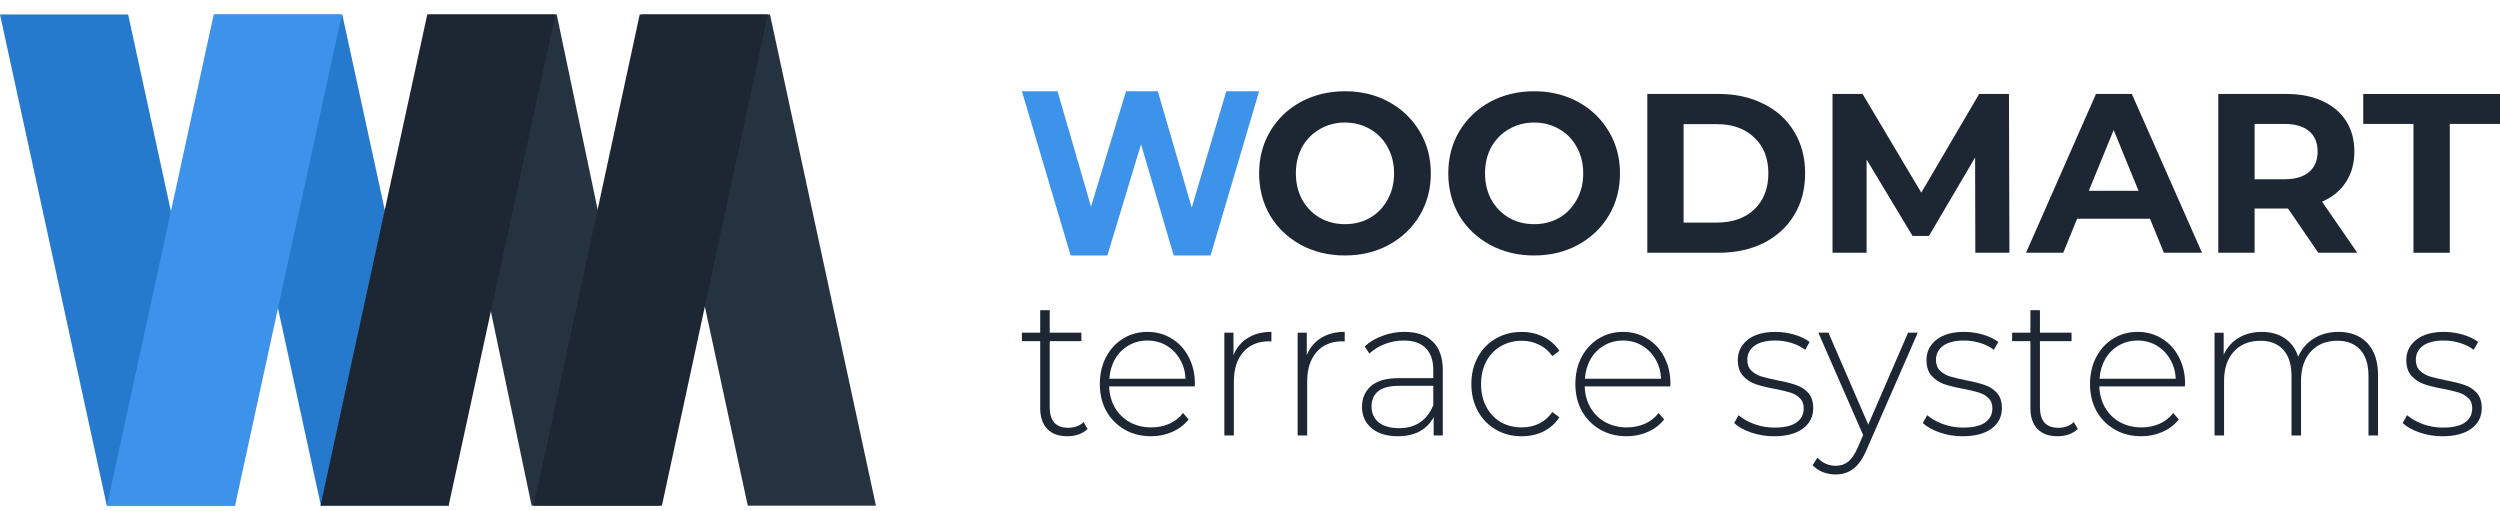
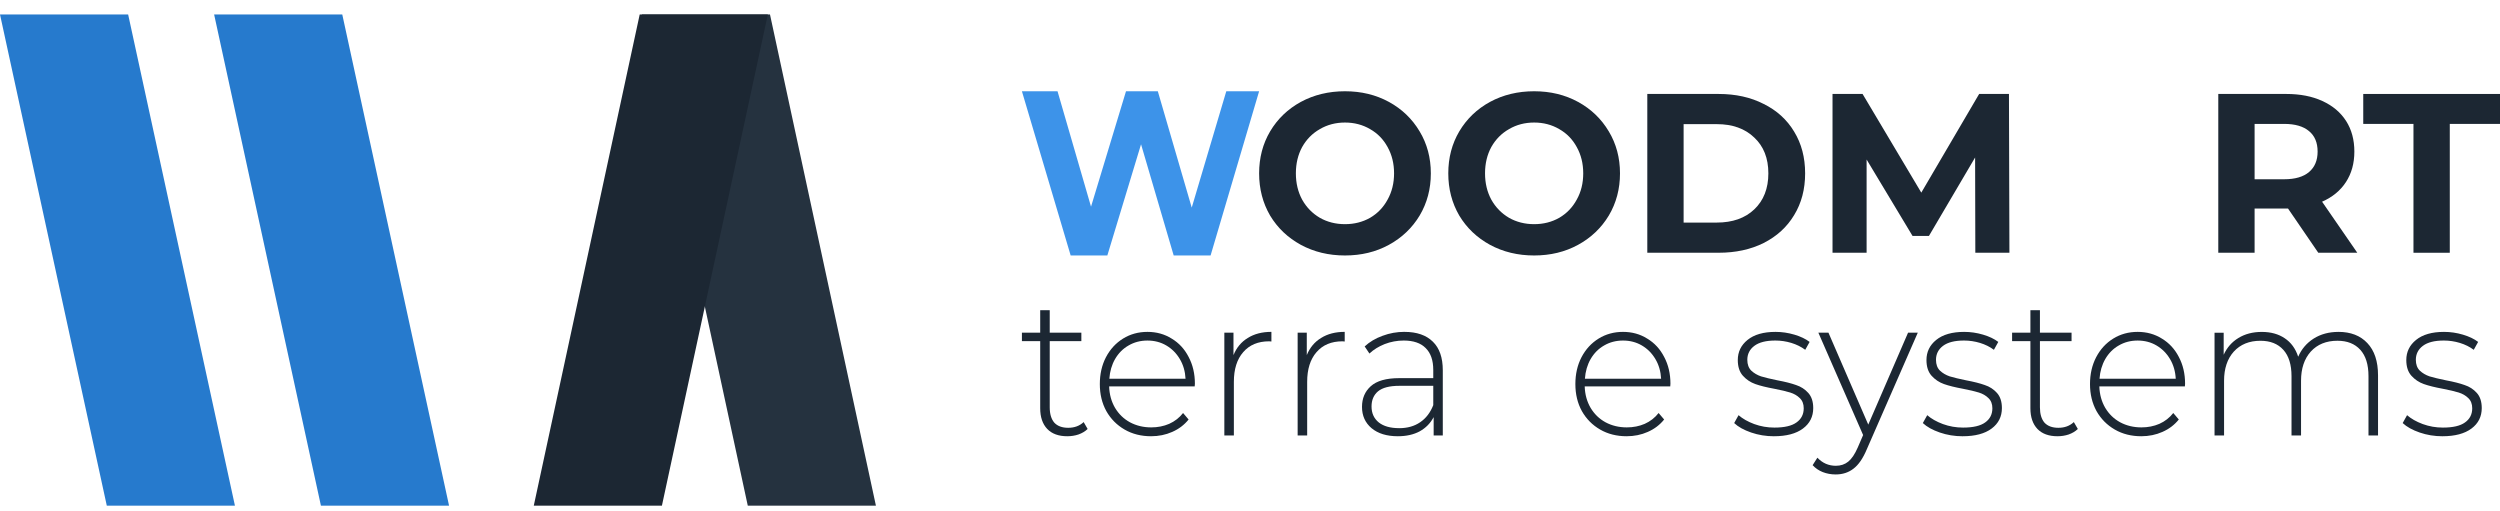
<svg xmlns="http://www.w3.org/2000/svg" fill="none" height="28" viewBox="0 0 137 28" width="137">
  <path d="m35.173.792h7.022l5.805 26.918h-7.022z" fill="#25323f" />
  <path d="m11.734.792h7.022l5.852 26.918h-7.022z" fill="#267acd" />
-   <path d="m23.485.792h7.022l5.649 26.918h-7.022z" fill="#25323f" />
+   <path d="m23.485.792h7.022h-7.022z" fill="#25323f" />
  <path d="m0 .792h7.022l5.852 26.918h-7.022z" fill="#267acd" />
-   <path d="m5.859 27.71h7.022l5.852-26.918h-7.022z" fill="#3d93e9" />
  <g fill="#1c2733">
-     <path d="m17.563 27.71h7.022l5.852-26.918h-7.022z" />
    <path d="m29.251 27.71h7.022l5.805-26.918h-7.022z" />
    <path d="m73.705 14c-.893 0-1.7-.195-2.42-.584-.713-.39-1.274-.924-1.683-1.603-.401-.688-.602-1.459-.602-2.312 0-.854.201-1.62.602-2.3.409-.688.971-1.227 1.683-1.616.721-.39 1.528-.584 2.42-.584.893 0 1.695.195 2.408.584.713.39 1.274.928 1.683 1.616.41.68.614 1.446.614 2.3 0 .854-.205 1.624-.614 2.312-.409.679-.971 1.214-1.683 1.603-.713.39-1.515.584-2.408.584zm0-1.716c.508 0 .966-.116 1.376-.348.41-.24.729-.572.958-.995.237-.423.356-.903.356-1.442 0-.539-.119-1.019-.356-1.442-.229-.423-.549-.75-.958-.982-.409-.24-.868-.36-1.376-.36s-.967.12-1.376.36c-.409.232-.733.559-.971.982-.229.423-.344.903-.344 1.442 0 .539.115 1.019.344 1.442.237.423.561.754.971.995.409.232.868.348 1.376.348z" />
    <path d="m84.071 14c-.893 0-1.7-.195-2.42-.584-.713-.39-1.274-.924-1.683-1.603-.401-.688-.602-1.459-.602-2.312 0-.854.201-1.62.602-2.3.409-.688.971-1.227 1.683-1.616.721-.39 1.528-.584 2.42-.584.893 0 1.695.195 2.408.584.713.39 1.274.928 1.683 1.616.409.68.614 1.446.614 2.3 0 .854-.205 1.624-.614 2.312-.409.679-.971 1.214-1.683 1.603-.713.39-1.515.584-2.408.584zm0-1.716c.508 0 .967-.116 1.376-.348.409-.24.729-.572.958-.995.238-.423.356-.903.356-1.442 0-.539-.119-1.019-.356-1.442-.229-.423-.549-.75-.958-.982-.409-.24-.868-.36-1.376-.36s-.967.12-1.376.36c-.409.232-.733.559-.971.982-.229.423-.344.903-.344 1.442 0 .539.115 1.019.344 1.442.237.423.561.754.971.995.409.232.868.348 1.376.348z" />
    <path d="m90.272 5.149h3.907c.934 0 1.757.182 2.469.547.721.356 1.278.862 1.671 1.517.401.655.602 1.417.602 2.287 0 .87-.201 1.633-.602 2.287-.393.655-.95 1.164-1.671 1.529-.713.356-1.536.534-2.469.534h-3.907zm3.808 7.048c.86 0 1.544-.24 2.052-.721.516-.489.774-1.148.774-1.976 0-.829-.258-1.483-.774-1.964-.508-.489-1.192-.733-2.052-.733h-1.818v5.395z" />
    <path d="m108.248 13.851-.012-5.221-2.531 4.301h-.897l-2.518-4.189v5.109h-1.868v-8.702h1.647l3.218 5.407 3.17-5.407h1.634l.025 8.702z" />
-     <path d="m117.82 11.986h-3.993l-.762 1.865h-2.039l3.833-8.702h1.966l3.845 8.702h-2.089zm-.627-1.529-1.364-3.332-1.363 3.332z" />
    <path d="m127.042 13.851-1.659-2.424h-1.831v2.424h-1.99v-8.702h3.723c.761 0 1.421.128 1.978.385.565.257.999.622 1.302 1.094.303.472.454 1.032.454 1.678s-.155 1.206-.466 1.678c-.303.464-.737.82-1.303 1.069l1.929 2.797zm-.037-5.544c0-.489-.156-.862-.467-1.119-.311-.265-.766-.398-1.364-.398h-1.622v3.033h1.622c.598 0 1.053-.133 1.364-.398.311-.265.467-.638.467-1.119z" />
    <path d="m132.258 6.79h-2.752v-1.641h7.494v1.641h-2.752v7.061h-1.99z" />
  </g>
  <path d="m69 5-2.66 9h-2.022l-1.789-6.094-1.847 6.094h-2.01l-2.672-9h1.952l1.836 6.326 1.917-6.326h1.743l1.859 6.377 1.894-6.377z" fill="#3d93e9" />
  <g fill="#1c2733">
    <path d="m59.602 23.507c-.132.13-.299.23-.501.302-.195.065-.4.097-.616.097-.473 0-.839-.133-1.096-.399-.258-.273-.386-.651-.386-1.133v-3.68h-1.002v-.464h1.002v-1.23h.522v1.23h1.733v.464h-1.733v3.626c0 .367.084.647.251.842.174.187.428.281.762.281.341 0 .623-.104.846-.313z" />
    <path d="m65.469 21.176h-4.688c.014.439.122.831.324 1.176.202.338.473.601.814.788.348.187.738.281 1.169.281.355 0 .682-.065.982-.194.306-.137.56-.335.762-.594l.303.356c-.237.295-.536.522-.898.68-.355.158-.741.237-1.159.237-.543 0-1.027-.122-1.451-.367-.424-.245-.759-.583-1.002-1.014-.237-.432-.355-.924-.355-1.478 0-.547.111-1.036.334-1.468.23-.439.543-.78.94-1.025.397-.245.842-.367 1.336-.367s.936.122 1.326.367c.397.237.707.572.929 1.004.23.432.345.921.345 1.468zm-2.589-2.514c-.383 0-.727.09-1.034.27-.306.173-.553.421-.741.745-.181.317-.285.676-.313 1.079h4.176c-.021-.403-.125-.763-.313-1.079-.188-.317-.435-.565-.741-.745-.306-.18-.651-.27-1.034-.27z" />
    <path d="m67.595 19.46c.167-.41.428-.723.783-.939.355-.223.786-.335 1.295-.335v.529l-.125-.011c-.606 0-1.079.198-1.42.594-.341.389-.512.932-.512 1.629v2.935h-.522v-5.633h.501z" />
    <path d="m71.612 19.46c.167-.41.428-.723.783-.939.355-.223.786-.335 1.295-.335v.529l-.125-.011c-.606 0-1.079.198-1.42.594-.341.389-.512.932-.512 1.629v2.935h-.522v-5.633h.501z" />
    <path d="m76.966 18.187c.675 0 1.194.18 1.556.539.362.352.543.874.543 1.565v3.572h-.501v-1.004c-.174.331-.428.59-.762.777-.334.18-.734.27-1.201.27-.606 0-1.086-.147-1.441-.443-.348-.295-.522-.683-.522-1.165 0-.468.16-.845.48-1.133.327-.295.846-.443 1.556-.443h1.869v-.453c0-.525-.139-.924-.418-1.198-.271-.273-.672-.41-1.201-.41-.362 0-.71.065-1.044.194-.327.13-.606.302-.835.518l-.261-.389c.272-.252.599-.446.981-.583.383-.144.783-.216 1.201-.216zm-.292 5.277c.452 0 .835-.108 1.149-.324.32-.216.56-.529.72-.939v-1.058h-1.859c-.536 0-.926.101-1.169.302-.237.202-.355.478-.355.831 0 .367.132.658.397.874.265.209.637.313 1.117.313z" />
-     <path d="m83.387 23.907c-.529 0-1.002-.122-1.42-.367-.418-.245-.745-.583-.982-1.014-.237-.439-.355-.932-.355-1.478 0-.554.118-1.047.355-1.478.237-.439.564-.777.982-1.014.418-.245.891-.367 1.42-.367.439 0 .835.09 1.19.27.362.173.654.428.877.766l-.386.291c-.195-.281-.439-.489-.731-.626-.285-.144-.602-.216-.95-.216-.425 0-.807.101-1.149.302-.334.194-.599.471-.793.831-.188.36-.282.773-.282 1.241 0 .468.094.881.282 1.241.195.36.459.64.793.842.341.194.724.291 1.149.291.348 0 .665-.068.95-.205.292-.144.536-.356.731-.637l.386.291c-.223.338-.515.597-.877.777-.355.173-.752.259-1.19.259z" />
    <path d="m91.53 21.176h-4.688c.014.439.122.831.324 1.176.202.338.473.601.814.788.348.187.738.281 1.169.281.355 0 .682-.065.981-.194.306-.137.56-.335.762-.594l.303.356c-.237.295-.536.522-.898.68-.355.158-.741.237-1.159.237-.543 0-1.027-.122-1.451-.367-.424-.245-.759-.583-1.002-1.014-.237-.432-.355-.924-.355-1.478 0-.547.111-1.036.334-1.468.23-.439.543-.78.94-1.025.397-.245.842-.367 1.336-.367s.936.122 1.326.367c.397.237.707.572.929 1.004.23.432.345.921.345 1.468zm-2.589-2.514c-.383 0-.727.09-1.034.27-.306.173-.553.421-.741.745-.181.317-.285.676-.313 1.079h4.176c-.021-.403-.125-.763-.313-1.079-.188-.317-.435-.565-.741-.745-.306-.18-.651-.27-1.034-.27z" />
    <path d="m97.215 23.907c-.439 0-.856-.068-1.253-.205-.397-.137-.707-.309-.929-.518l.24-.432c.223.194.508.356.856.486.355.13.724.194 1.107.194.55 0 .954-.094 1.211-.281.265-.187.397-.446.397-.777 0-.237-.073-.424-.219-.561-.139-.137-.313-.237-.522-.302-.209-.065-.498-.133-.867-.205-.432-.079-.78-.166-1.044-.259-.265-.094-.491-.245-.679-.453-.188-.209-.282-.496-.282-.863 0-.446.177-.813.532-1.101.362-.295.874-.442 1.535-.442.348 0 .693.05 1.034.151.341.101.619.234.835.399l-.24.432c-.223-.166-.477-.291-.762-.378-.285-.086-.578-.13-.877-.13-.508 0-.891.097-1.149.291-.258.194-.386.45-.386.766 0 .252.073.45.219.594.146.137.324.241.532.313.216.065.515.137.898.216.425.079.766.166 1.023.259.265.086.487.23.668.432.181.201.272.478.272.831 0 .468-.188.842-.564 1.122s-.905.421-1.587.421z" />
    <path d="m105.095 18.23-2.798 6.399c-.209.496-.452.849-.731 1.058-.271.209-.595.313-.971.313-.25 0-.487-.043-.71-.13-.216-.086-.4-.212-.553-.378l.261-.41c.278.295.616.443 1.013.443.264 0 .49-.076.678-.227.188-.151.362-.41.522-.777l.293-.68-2.454-5.612h.553l2.183 5.04 2.182-5.04z" />
    <path d="m107.554 23.907c-.439 0-.857-.068-1.253-.205-.397-.137-.707-.309-.93-.518l.241-.432c.222.194.508.356.856.486.355.13.724.194 1.106.194.55 0 .954-.094 1.212-.281.264-.187.396-.446.396-.777 0-.237-.073-.424-.219-.561-.139-.137-.313-.237-.522-.302-.209-.065-.498-.133-.867-.205-.431-.079-.779-.166-1.044-.259-.264-.094-.49-.245-.678-.453-.188-.209-.282-.496-.282-.863 0-.446.177-.813.532-1.101.362-.295.874-.442 1.535-.442.348 0 .693.05 1.034.151s.619.234.835.399l-.24.432c-.223-.166-.477-.291-.762-.378-.286-.086-.578-.13-.877-.13-.508 0-.891.097-1.149.291-.257.194-.386.45-.386.766 0 .252.073.45.219.594.146.137.324.241.533.313.215.065.515.137.898.216.424.079.765.166 1.023.259.264.086.487.23.668.432.181.201.271.478.271.831 0 .468-.188.842-.563 1.122-.376.281-.905.421-1.587.421z" />
    <path d="m113.865 23.507c-.132.13-.299.23-.501.302-.195.065-.4.097-.616.097-.473 0-.838-.133-1.096-.399-.258-.273-.386-.651-.386-1.133v-3.68h-1.003v-.464h1.003v-1.23h.522v1.23h1.733v.464h-1.733v3.626c0 .367.083.647.25.842.174.187.428.281.762.281.342 0 .623-.104.846-.313z" />
    <path d="m119.732 21.176h-4.688c.014.439.122.831.324 1.176.202.338.473.601.814.788.348.187.738.281 1.169.281.355 0 .683-.065.982-.194.306-.137.56-.335.762-.594l.303.356c-.237.295-.536.522-.898.68-.355.158-.741.237-1.159.237-.543 0-1.027-.122-1.451-.367-.425-.245-.759-.583-1.003-1.014-.236-.432-.355-.924-.355-1.478 0-.547.112-1.036.335-1.468.229-.439.542-.78.939-1.025s.842-.367 1.337-.367c.494 0 .936.122 1.326.367.396.237.706.572.929 1.004.23.432.344.921.344 1.468zm-2.589-2.514c-.383 0-.728.09-1.034.27-.306.173-.553.421-.741.745-.181.317-.286.676-.314 1.079h4.177c-.021-.403-.126-.763-.313-1.079-.188-.317-.435-.565-.742-.745-.306-.18-.651-.27-1.033-.27z" />
    <path d="m128.144 18.187c.675 0 1.204.205 1.587.615.39.41.585 1 .585 1.77v3.291h-.523v-3.248c0-.633-.149-1.115-.448-1.446-.3-.331-.717-.496-1.253-.496-.613 0-1.1.198-1.462.594-.355.396-.533.928-.533 1.597v3h-.522v-3.248c0-.633-.149-1.115-.449-1.446-.299-.331-.716-.496-1.252-.496-.613 0-1.1.198-1.462.594-.355.396-.533.928-.533 1.597v3h-.522v-5.633h.501v1.209c.181-.396.449-.701.804-.917.362-.223.79-.335 1.285-.335.494 0 .911.115 1.253.345.348.23.595.568.741 1.014.181-.417.463-.748.846-.993.389-.245.842-.367 1.357-.367z" />
    <path d="m133.849 23.907c-.438 0-.856-.068-1.253-.205-.396-.137-.706-.309-.929-.518l.24-.432c.223.194.508.356.856.486.355.13.724.194 1.107.194.55 0 .954-.094 1.211-.281.265-.187.397-.446.397-.777 0-.237-.073-.424-.219-.561-.14-.137-.314-.237-.522-.302-.209-.065-.498-.133-.867-.205-.431-.079-.779-.166-1.044-.259-.264-.094-.491-.245-.679-.453-.188-.209-.282-.496-.282-.863 0-.446.178-.813.533-1.101.362-.295.873-.442 1.535-.442.348 0 .692.05 1.033.151s.62.234.836.399l-.241.432c-.222-.166-.476-.291-.762-.378-.285-.086-.577-.13-.877-.13-.508 0-.891.097-1.148.291-.258.194-.386.45-.386.766 0 .252.073.45.219.594.146.137.323.241.532.313.216.065.515.137.898.216.425.079.766.166 1.023.259.265.086.488.23.669.432.181.201.271.478.271.831 0 .468-.188.842-.564 1.122s-.905.421-1.587.421z" />
  </g>
</svg>